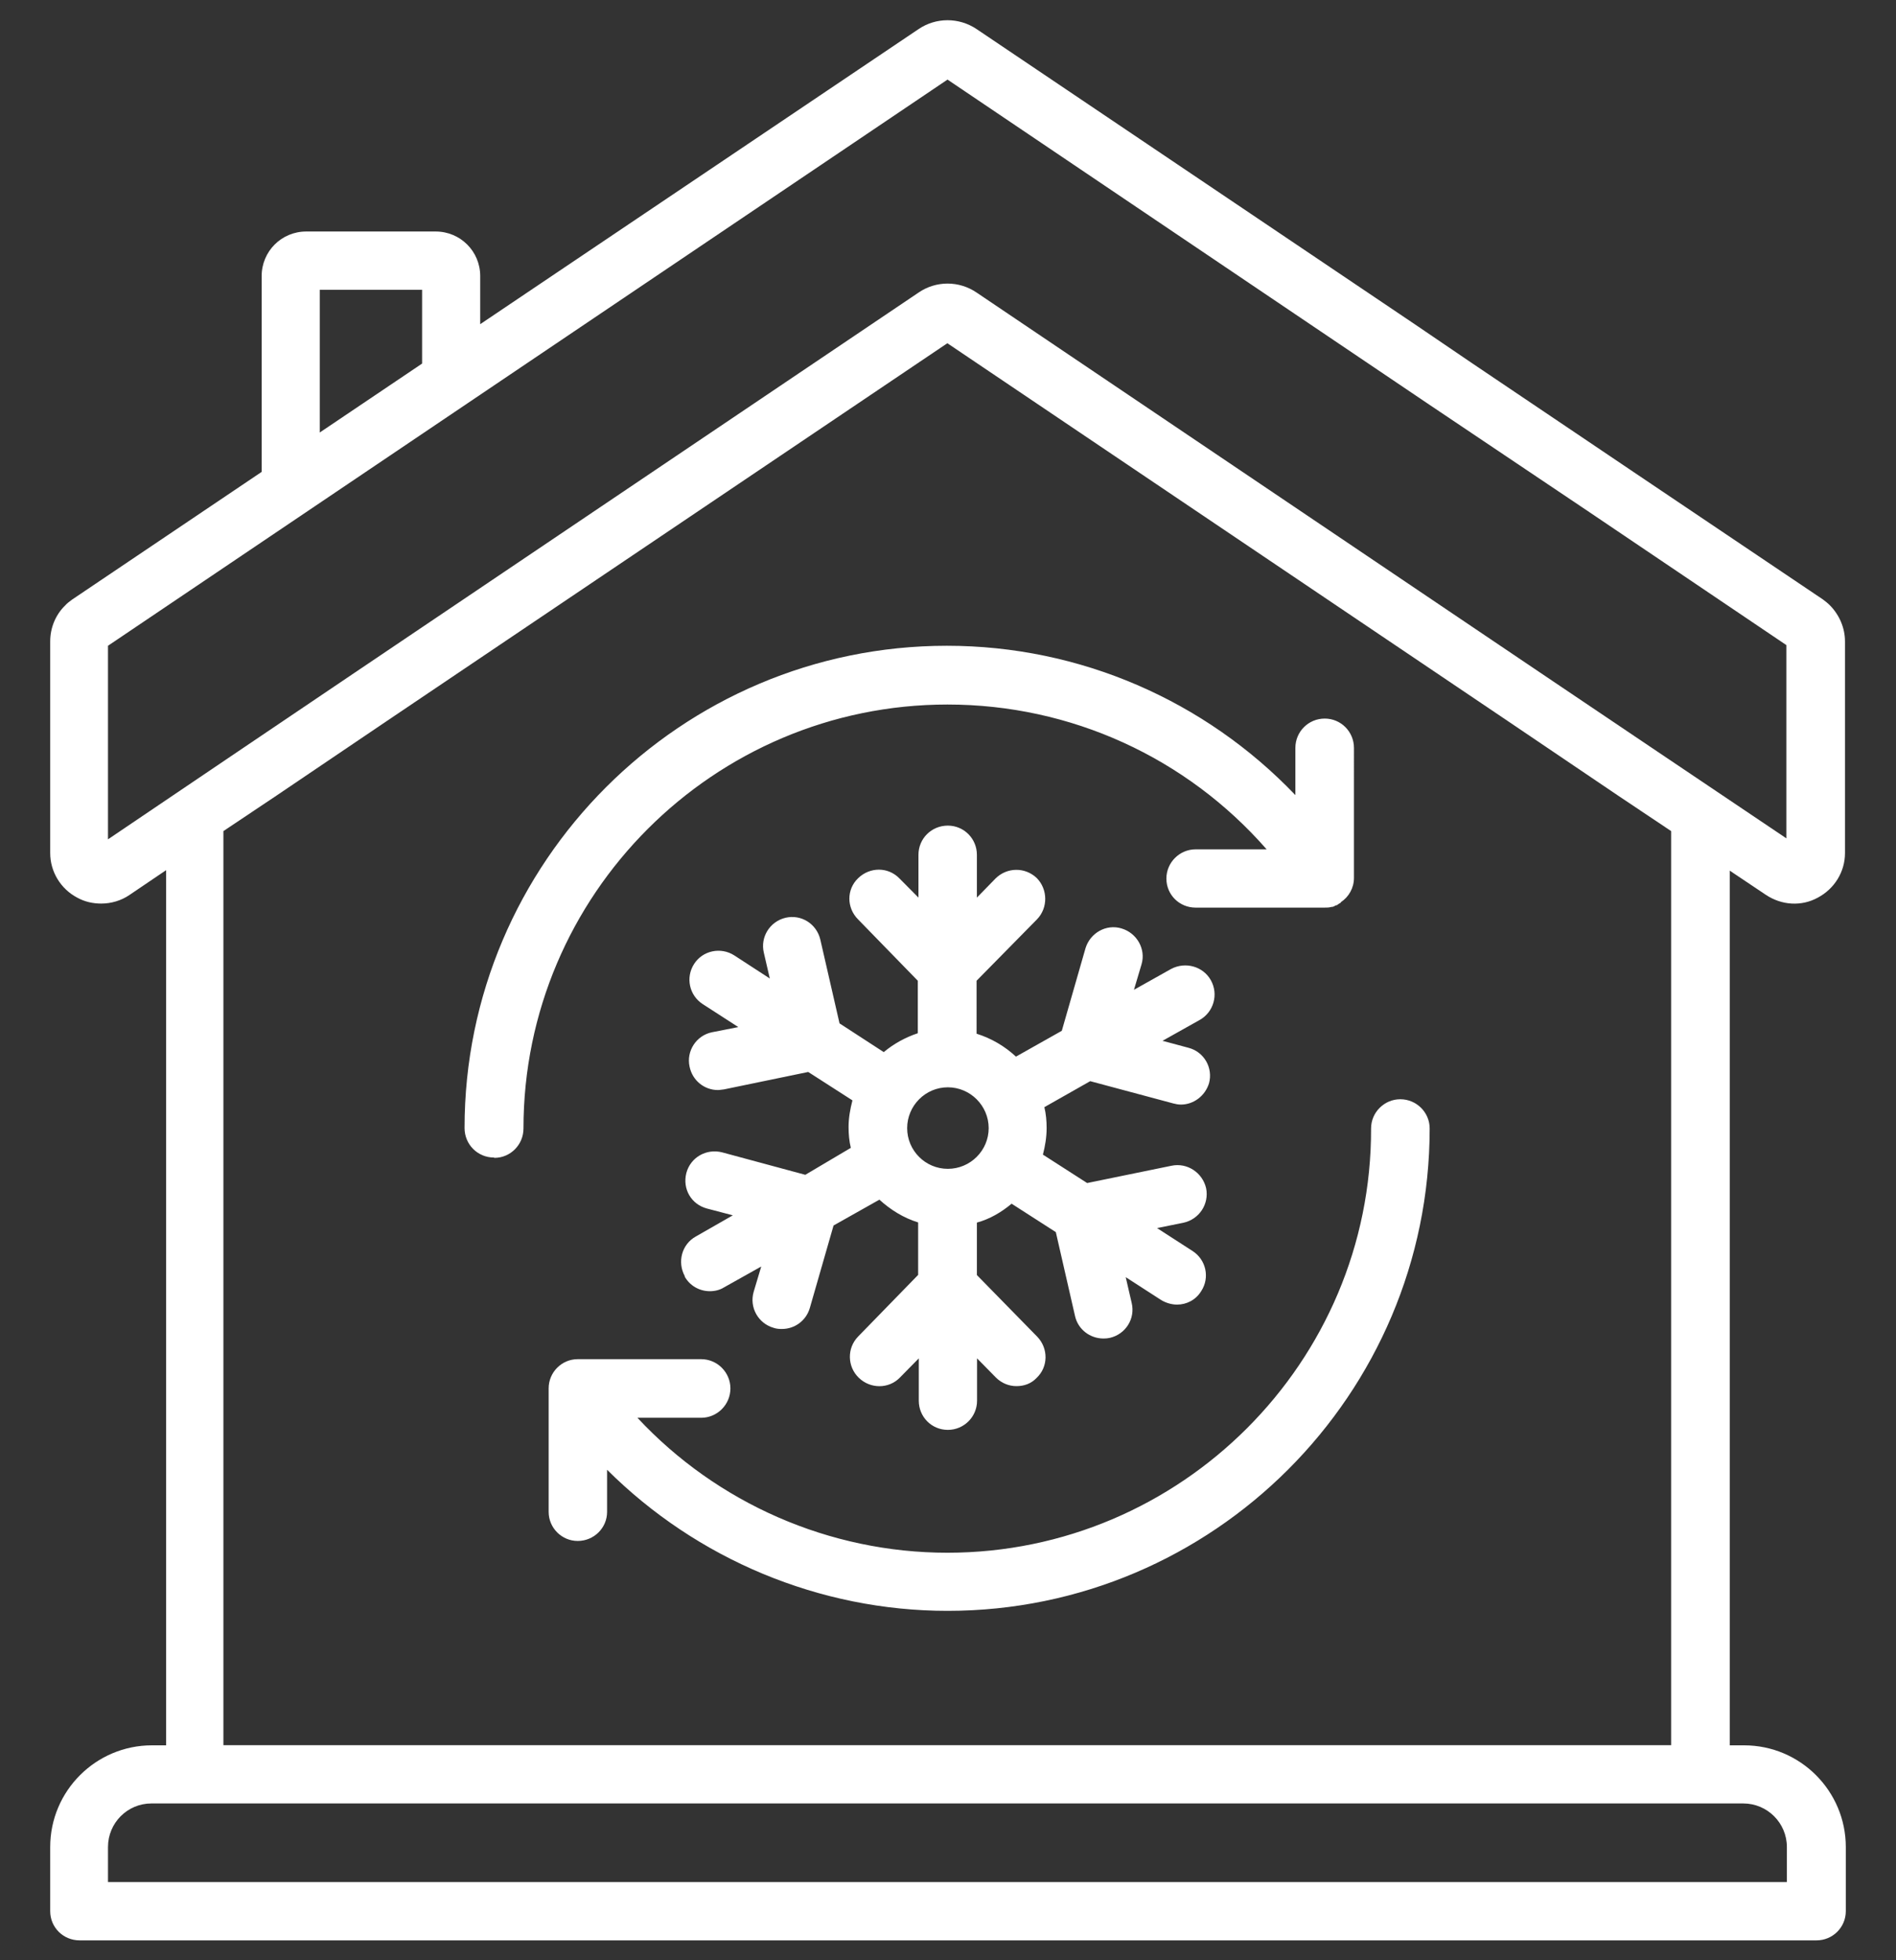
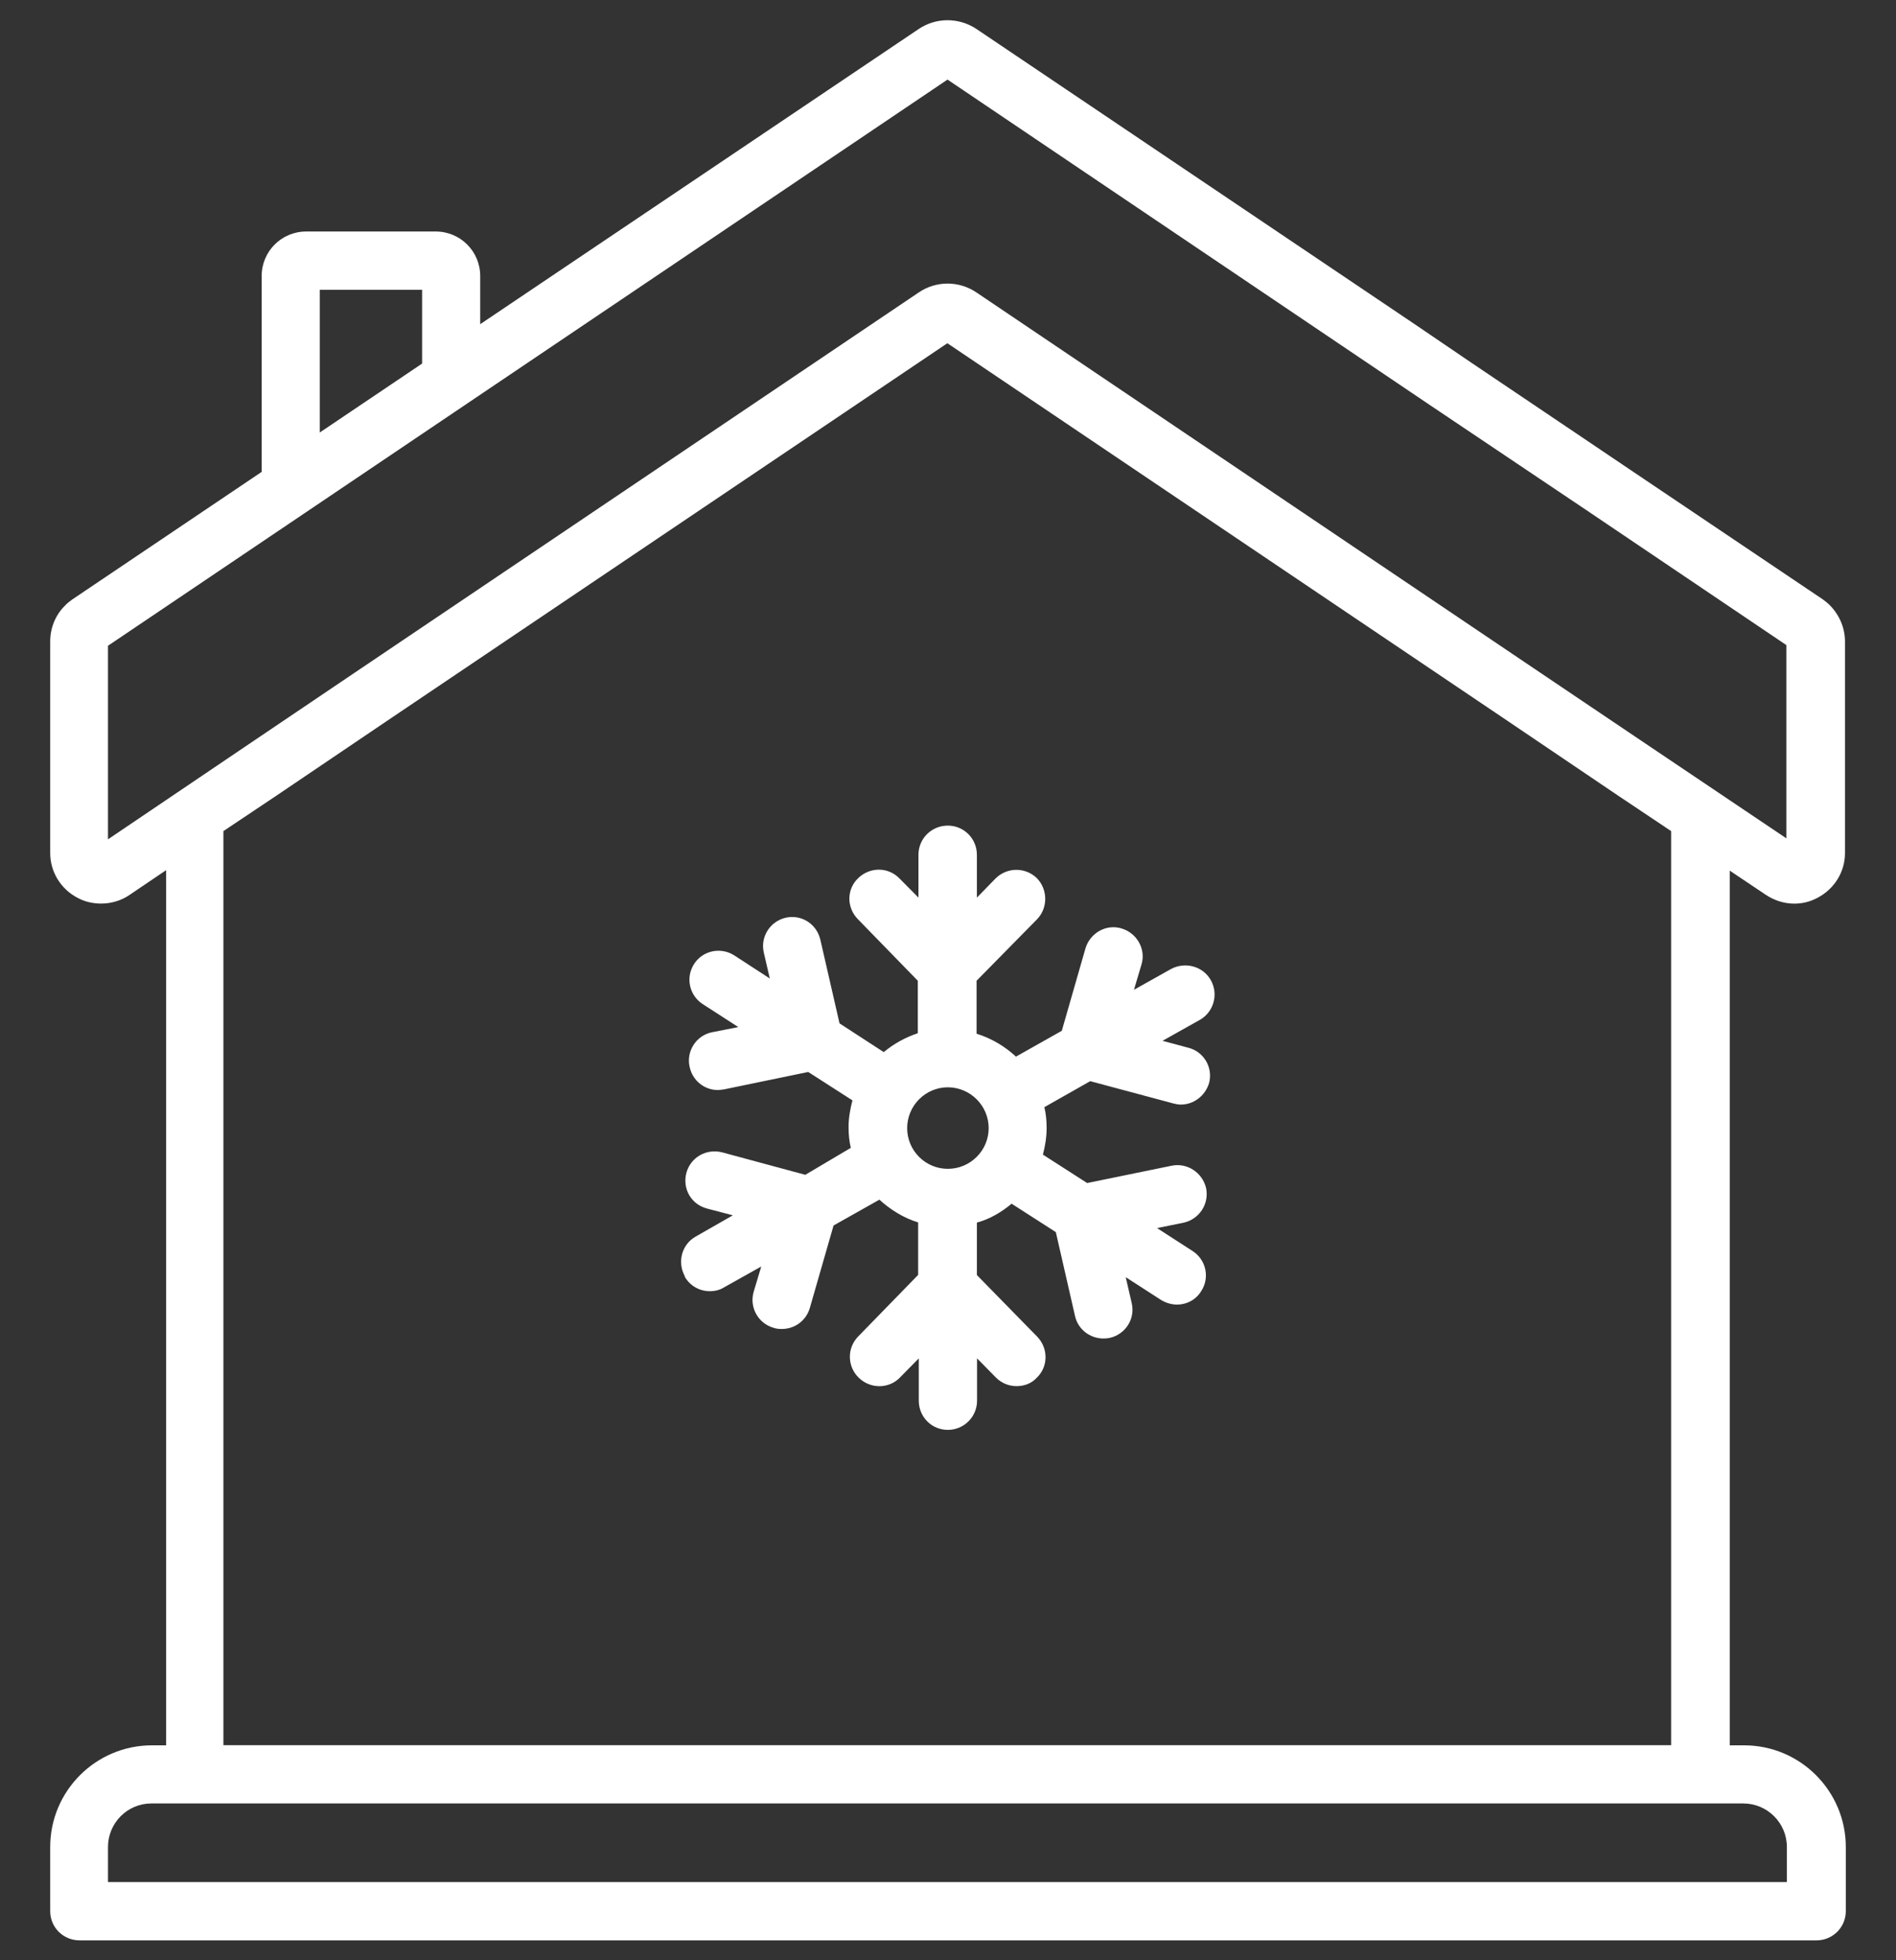
<svg xmlns="http://www.w3.org/2000/svg" xmlns:ns1="http://sodipodi.sourceforge.net/DTD/sodipodi-0.dtd" xmlns:ns2="http://www.inkscape.org/namespaces/inkscape" width="11.746mm" height="12.143mm" viewBox="0 0 11.746 12.143" version="1.1" id="svg5" ns1:docname="kit-ac.svg" ns2:version="1.1.1 (3bf5ae0d25, 2021-09-20, custom)">
  <rect x="0" y="0" width="11.746" height="12.143" fill="#333333" stroke="none" />
  <ns1:namedview id="namedview7" pagecolor="#ffffff" bordercolor="#111111" borderopacity="1" ns2:pageshadow="0" ns2:pageopacity="0" ns2:pagecheckerboard="1" ns2:document-units="mm" showgrid="false" ns2:zoom="8.8089156" ns2:cx="39.902755" ns2:cy="32.013021" ns2:window-width="1920" ns2:window-height="898" ns2:window-x="0" ns2:window-y="162" ns2:window-maximized="1" ns2:current-layer="layer1" fit-margin-top="0" fit-margin-left="0" fit-margin-right="0" fit-margin-bottom="0" />
  <defs id="defs2" />
  <g ns2:label="Layer 1" ns2:groupmode="layer" id="layer1" transform="translate(-21.123,-8.216)">
    <g id="g280" transform="translate(0.311,0.125)">
      <path d="m 25.053,15.997 c 0.032,0.058 0.092,0.092 0.157,0.092 0.03,0 0.061,-0.007 0.088,-0.024 l 0.23,-0.129 -0.047,0.157 c -0.028,0.097 0.029,0.196 0.124,0.223 0.017,0.006 0.034,0.007 0.051,0.007 0.079,0 0.15,-0.051 0.173,-0.13 l 0.147,-0.511 0.284,-0.16 c 0.068,0.062 0.149,0.113 0.24,0.141 v 0.325 l -0.372,0.382 c -0.07,0.072 -0.067,0.186 0.004,0.255 0.072,0.07 0.186,0.07 0.255,-0.001 l 0.117,-0.119 v 0.262 c 0,0.101 0.08,0.181 0.18,0.181 0.099,0 0.181,-0.08 0.181,-0.181 v -0.262 l 0.117,0.119 c 0.035,0.035 0.081,0.053 0.127,0.053 0.047,0 0.091,-0.015 0.125,-0.051 0.073,-0.069 0.073,-0.183 0.004,-0.255 L 26.864,15.989 v -0.325 c 0.081,-0.022 0.153,-0.065 0.215,-0.117 l 0.274,0.176 0.119,0.52 c 0.019,0.084 0.094,0.139 0.176,0.139 0.015,0 0.026,-0.001 0.04,-0.004 0.098,-0.023 0.158,-0.119 0.135,-0.216 l -0.037,-0.16 0.22,0.142 c 0.03,0.018 0.065,0.028 0.098,0.028 0.058,0 0.116,-0.028 0.15,-0.084 0.054,-0.083 0.03,-0.194 -0.054,-0.248 l -0.22,-0.142 0.163,-0.033 c 0.098,-0.021 0.161,-0.116 0.141,-0.214 -0.022,-0.096 -0.117,-0.16 -0.215,-0.139 l -0.522,0.107 -0.274,-0.176 c 0.014,-0.054 0.023,-0.109 0.023,-0.165 0,-0.044 -0.004,-0.088 -0.014,-0.129 l 0.284,-0.161 0.515,0.138 c 0.016,0.004 0.03,0.007 0.047,0.007 0.079,0 0.15,-0.054 0.174,-0.132 0.026,-0.095 -0.03,-0.195 -0.128,-0.22 l -0.16,-0.043 0.23,-0.129 c 0.086,-0.048 0.119,-0.158 0.069,-0.247 -0.048,-0.085 -0.157,-0.116 -0.246,-0.069 l -0.23,0.129 0.047,-0.158 c 0.028,-0.094 -0.029,-0.194 -0.124,-0.222 -0.095,-0.029 -0.194,0.028 -0.223,0.122 l -0.147,0.512 -0.284,0.16 c -0.07,-0.065 -0.152,-0.113 -0.244,-0.142 V 14.166 l 0.374,-0.38 c 0.07,-0.072 0.067,-0.186 0,-0.255 -0.073,-0.071 -0.186,-0.068 -0.256,0.001 l -0.116,0.119 V 13.386 c 0,-0.101 -0.081,-0.181 -0.18,-0.181 -0.101,0 -0.182,0.08 -0.182,0.181 v 0.265 L 26.384,13.532 c -0.07,-0.072 -0.183,-0.072 -0.256,-0.001 -0.072,0.069 -0.072,0.183 0,0.255 l 0.37,0.38 v 0.325 c -0.078,0.026 -0.15,0.066 -0.211,0.117 l -0.274,-0.178 -0.119,-0.519 c -0.023,-0.098 -0.119,-0.158 -0.216,-0.135 -0.096,0.023 -0.157,0.119 -0.134,0.216 l 0.037,0.16 -0.22,-0.143 c -0.084,-0.054 -0.196,-0.03 -0.249,0.053 -0.054,0.084 -0.03,0.195 0.054,0.249 l 0.22,0.142 -0.163,0.032 c -0.098,0.02 -0.16,0.117 -0.139,0.213 0.018,0.087 0.092,0.145 0.176,0.145 0.011,0 0.023,-0.003 0.037,-0.004 l 0.522,-0.108 0.274,0.176 c -0.014,0.054 -0.024,0.109 -0.024,0.165 0,0.044 0.004,0.088 0.014,0.129 l -0.282,0.167 -0.515,-0.139 c -0.097,-0.025 -0.196,0.03 -0.222,0.128 -0.025,0.098 0.03,0.194 0.128,0.22 l 0.16,0.042 -0.229,0.131 c -0.087,0.048 -0.117,0.158 -0.068,0.247 M 26.684,14.826 c 0.139,0 0.253,0.114 0.253,0.253 0,0.139 -0.114,0.252 -0.253,0.252 -0.139,0 -0.252,-0.113 -0.252,-0.252 0,-0.139 0.113,-0.253 0.252,-0.253" style="fill:#ffffff;fill-opacity:1;fill-rule:nonzero;stroke:none;stroke-width:0.353" id="path4756" />
-       <path d="m 26.682,17.709 c -0.732,0 -1.428,-0.307 -1.921,-0.836 h 0.395 c 0.099,0 0.181,-0.081 0.181,-0.182 0,-0.099 -0.081,-0.181 -0.181,-0.181 h -0.765 c -0.099,0 -0.18,0.081 -0.18,0.181 v 0.765 c 0,0.099 0.081,0.18 0.18,0.18 0.101,0 0.182,-0.081 0.182,-0.18 V 17.195 c 0.555,0.553 1.315,0.874 2.109,0.874 1.647,0 2.987,-1.341 2.987,-2.988 0,-0.099 -0.081,-0.181 -0.182,-0.181 -0.099,0 -0.181,0.081 -0.181,0.181 0.004,1.447 -1.178,2.628 -2.625,2.628" style="fill:#ffffff;fill-opacity:1;fill-rule:nonzero;stroke:none;stroke-width:0.353" id="path4758" />
-       <path d="m 23.875,15.263 c 0.099,0 0.18,-0.081 0.18,-0.182 0,-1.447 1.178,-2.626 2.627,-2.626 0.765,0 1.48,0.329 1.977,0.897 h -0.44 c -0.099,0 -0.181,0.081 -0.181,0.181 0,0.101 0.081,0.18 0.181,0.18 h 0.799 c 0.014,0 0.028,0 0.041,-0.004 0.005,0 0.012,-0.001 0.017,-0.004 0.004,0 0.004,0 0.004,-0.003 0.006,-0.003 0.01,-0.003 0.013,-0.004 0.004,0 0.004,-0.003 0.007,-0.005 0.004,-0.001 0.004,-0.001 0.007,-0.004 0.004,-0.003 0.007,-0.004 0.012,-0.007 0,0 0,0 0,-0.003 0.049,-0.032 0.081,-0.088 0.081,-0.15 V 12.724 c 0,-0.101 -0.081,-0.182 -0.181,-0.182 -0.101,0 -0.182,0.081 -0.182,0.182 v 0.292 c -0.56,-0.586 -1.335,-0.925 -2.159,-0.925 -1.647,0 -2.988,1.341 -2.988,2.987 0,0.102 0.081,0.183 0.182,0.183" style="fill:#ffffff;fill-opacity:1;fill-rule:nonzero;stroke:none;stroke-width:0.353" id="path4760" />
      <path d="m 31.752,13.634 c 0.098,0.065 0.22,0.073 0.322,0.017 0.103,-0.055 0.168,-0.16 0.168,-0.276 v -1.311 c 0,-0.085 -0.036,-0.165 -0.093,-0.223 -0.014,-0.014 -0.028,-0.025 -0.044,-0.037 L 30.931,11.014 30.569,10.77 29.935,10.343 29.576,10.099 26.862,8.271 c -0.109,-0.073 -0.251,-0.073 -0.359,0 L 23.787,10.099 V 9.801 c 0,-0.153 -0.123,-0.276 -0.276,-0.276 h -0.802 c -0.153,0 -0.276,0.123 -0.276,0.276 v 1.213 l -1.173,0.79 c -0.016,0.012 -0.033,0.024 -0.044,0.037 -0.06,0.058 -0.093,0.139 -0.093,0.223 v 1.311 c 0,0.116 0.065,0.222 0.167,0.276 0.047,0.026 0.098,0.037 0.149,0.037 0.061,0 0.124,-0.018 0.176,-0.054 l 0.226,-0.153 v 5.421 h -0.088 c -0.346,0 -0.63,0.281 -0.63,0.63 v 0.397 c 0,0.101 0.081,0.181 0.182,0.181 h 10.761 c 0.099,0 0.181,-0.08 0.181,-0.181 v -0.397 c 0,-0.346 -0.281,-0.63 -0.63,-0.63 H 31.528 V 13.484 Z M 22.793,9.886 h 0.634 V 10.343 l -0.634,0.427 z m 8.819,9.376 c 0.149,0 0.27,0.121 0.27,0.27 v 0.217 H 21.481 v -0.217 c 0,-0.149 0.12,-0.27 0.269,-0.27 z m -9.087,-6.243 0.685,-0.463 3.471,-2.339 3.47,2.339 0.685,0.463 0.329,0.22 v 5.662 H 22.196 v -5.662 z m 8.514,-0.3 -0.686,-0.462 -3.491,-2.354 c -0.109,-0.074 -0.251,-0.074 -0.359,0 l -3.494,2.355 -0.686,0.463 -0.842,0.569 v -1.199 l 5.201,-3.507 2.972,2.005 0.995,0.668 1.23,0.83 v 1.197 z" style="fill:#ffffff;fill-opacity:1;fill-rule:nonzero;stroke:none;stroke-width:0.353" id="path4762" />
    </g>
  </g>
</svg>